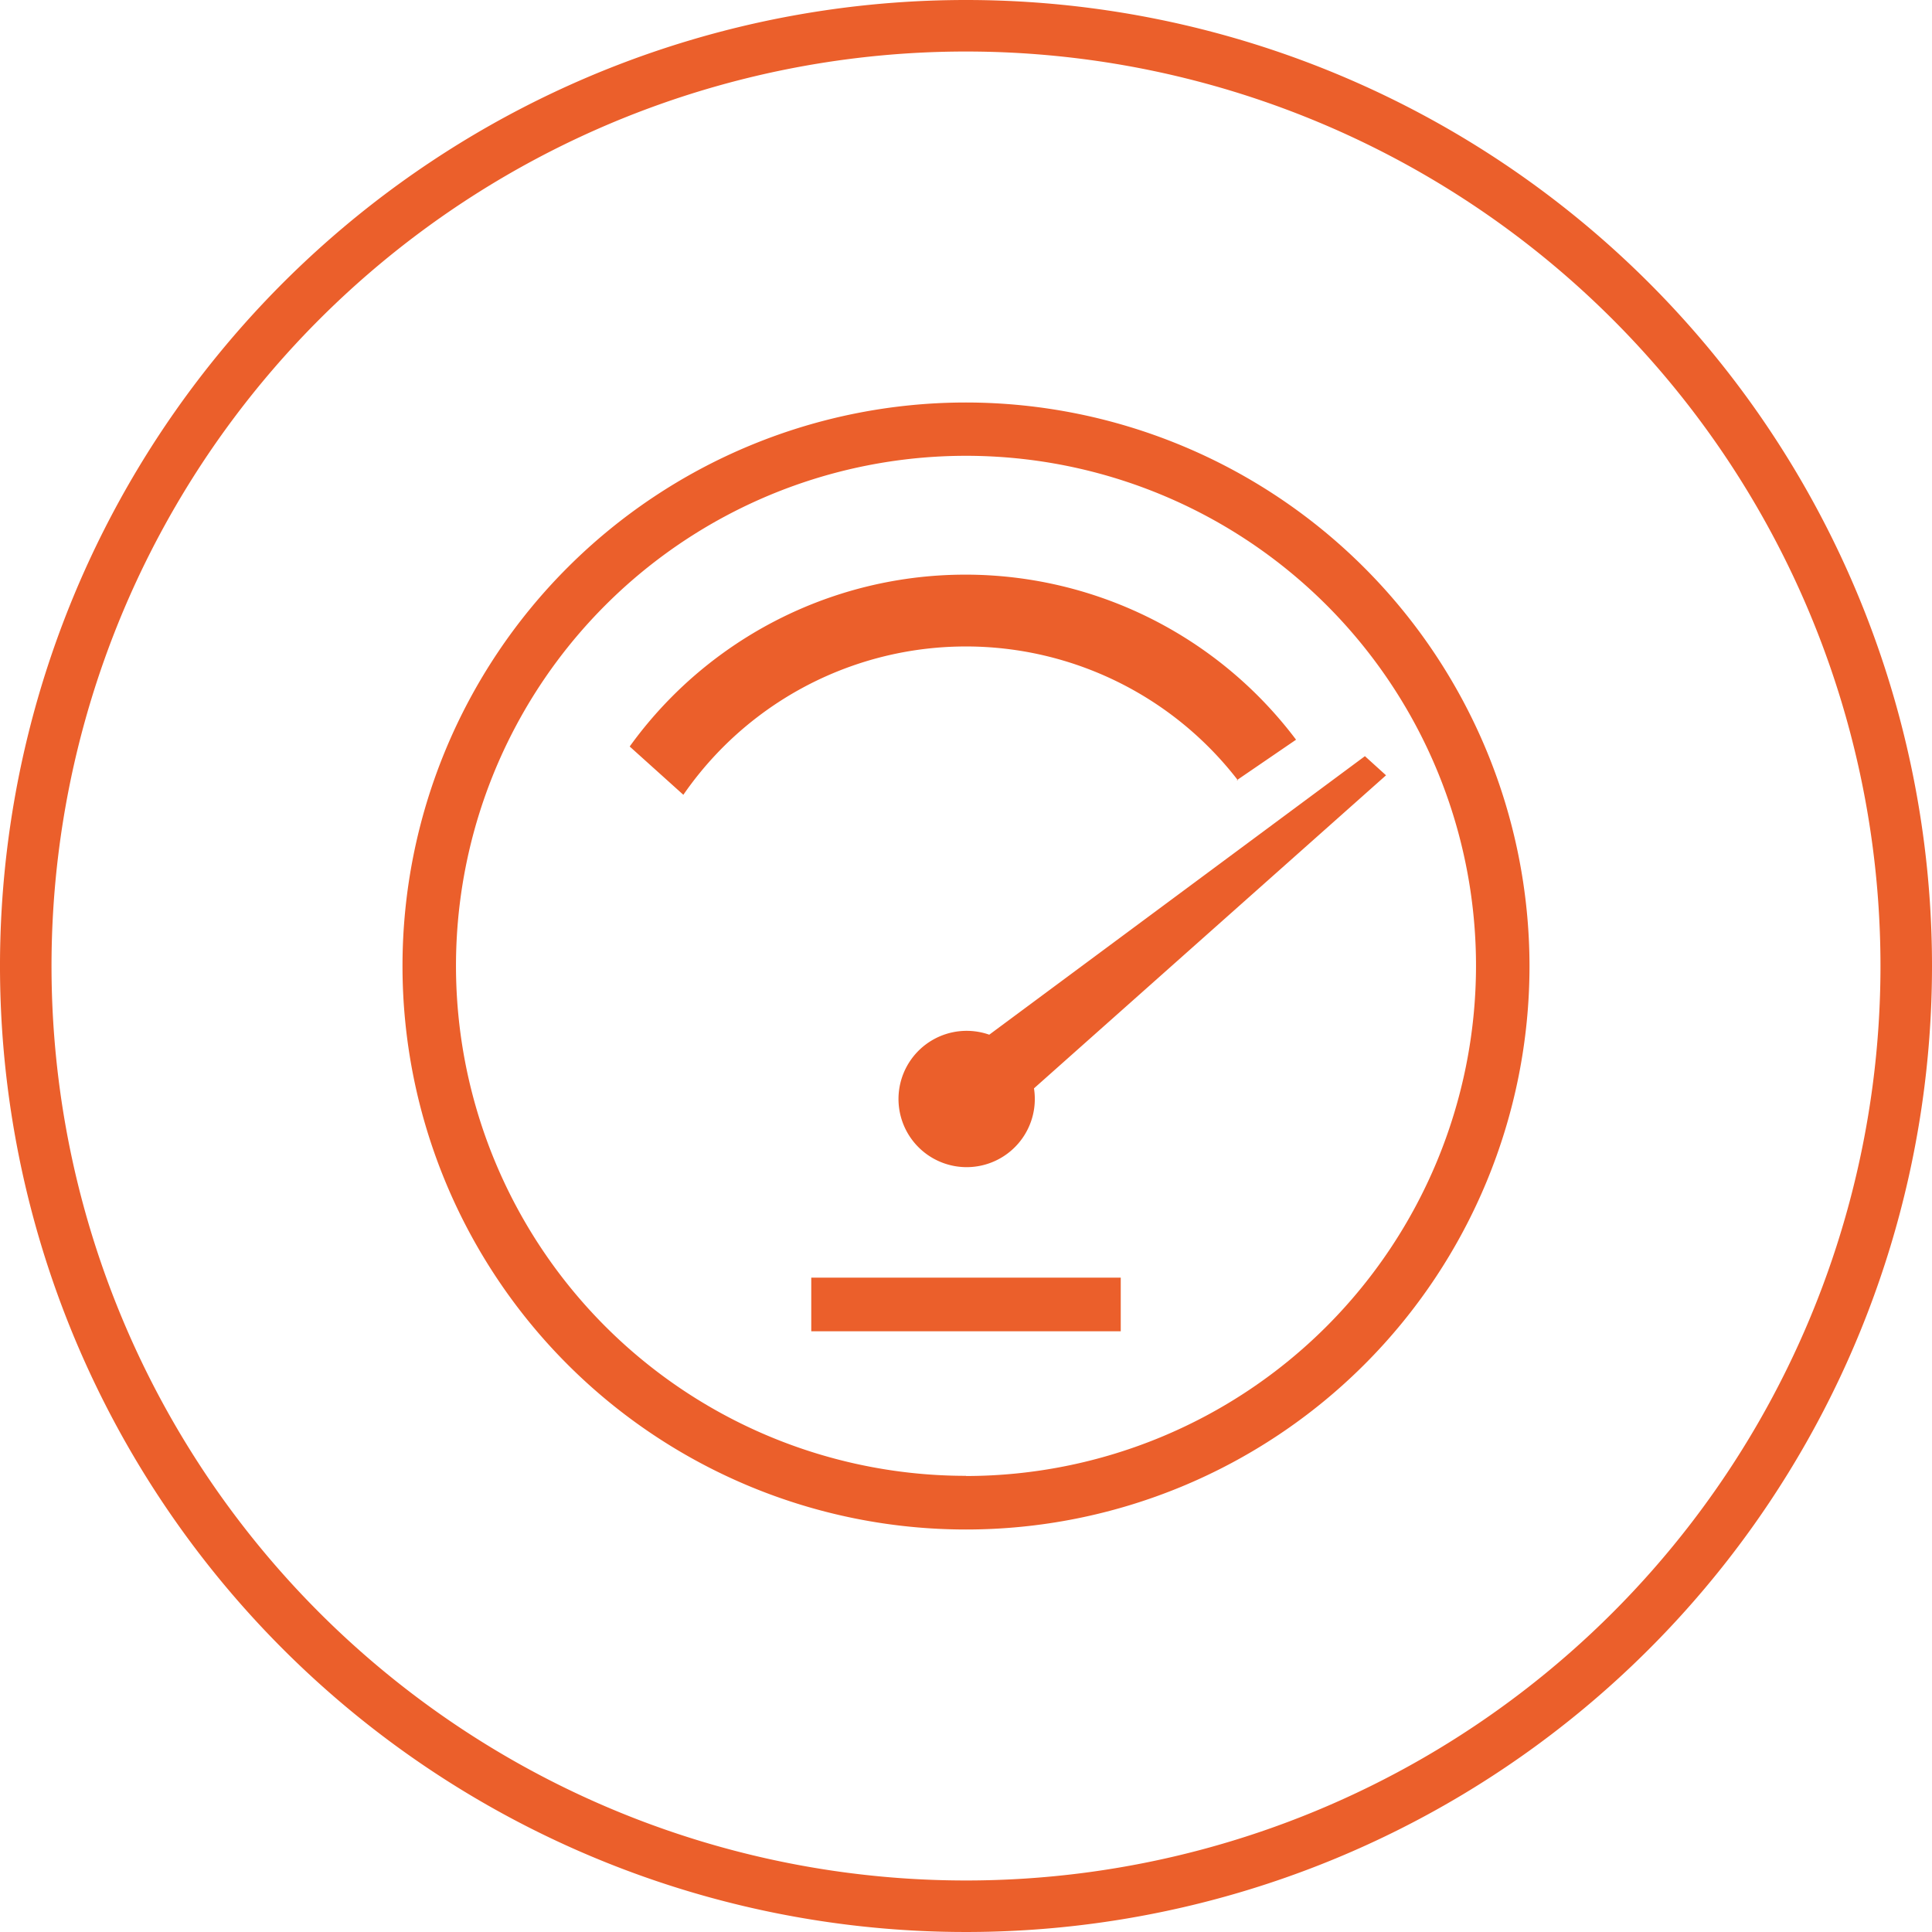
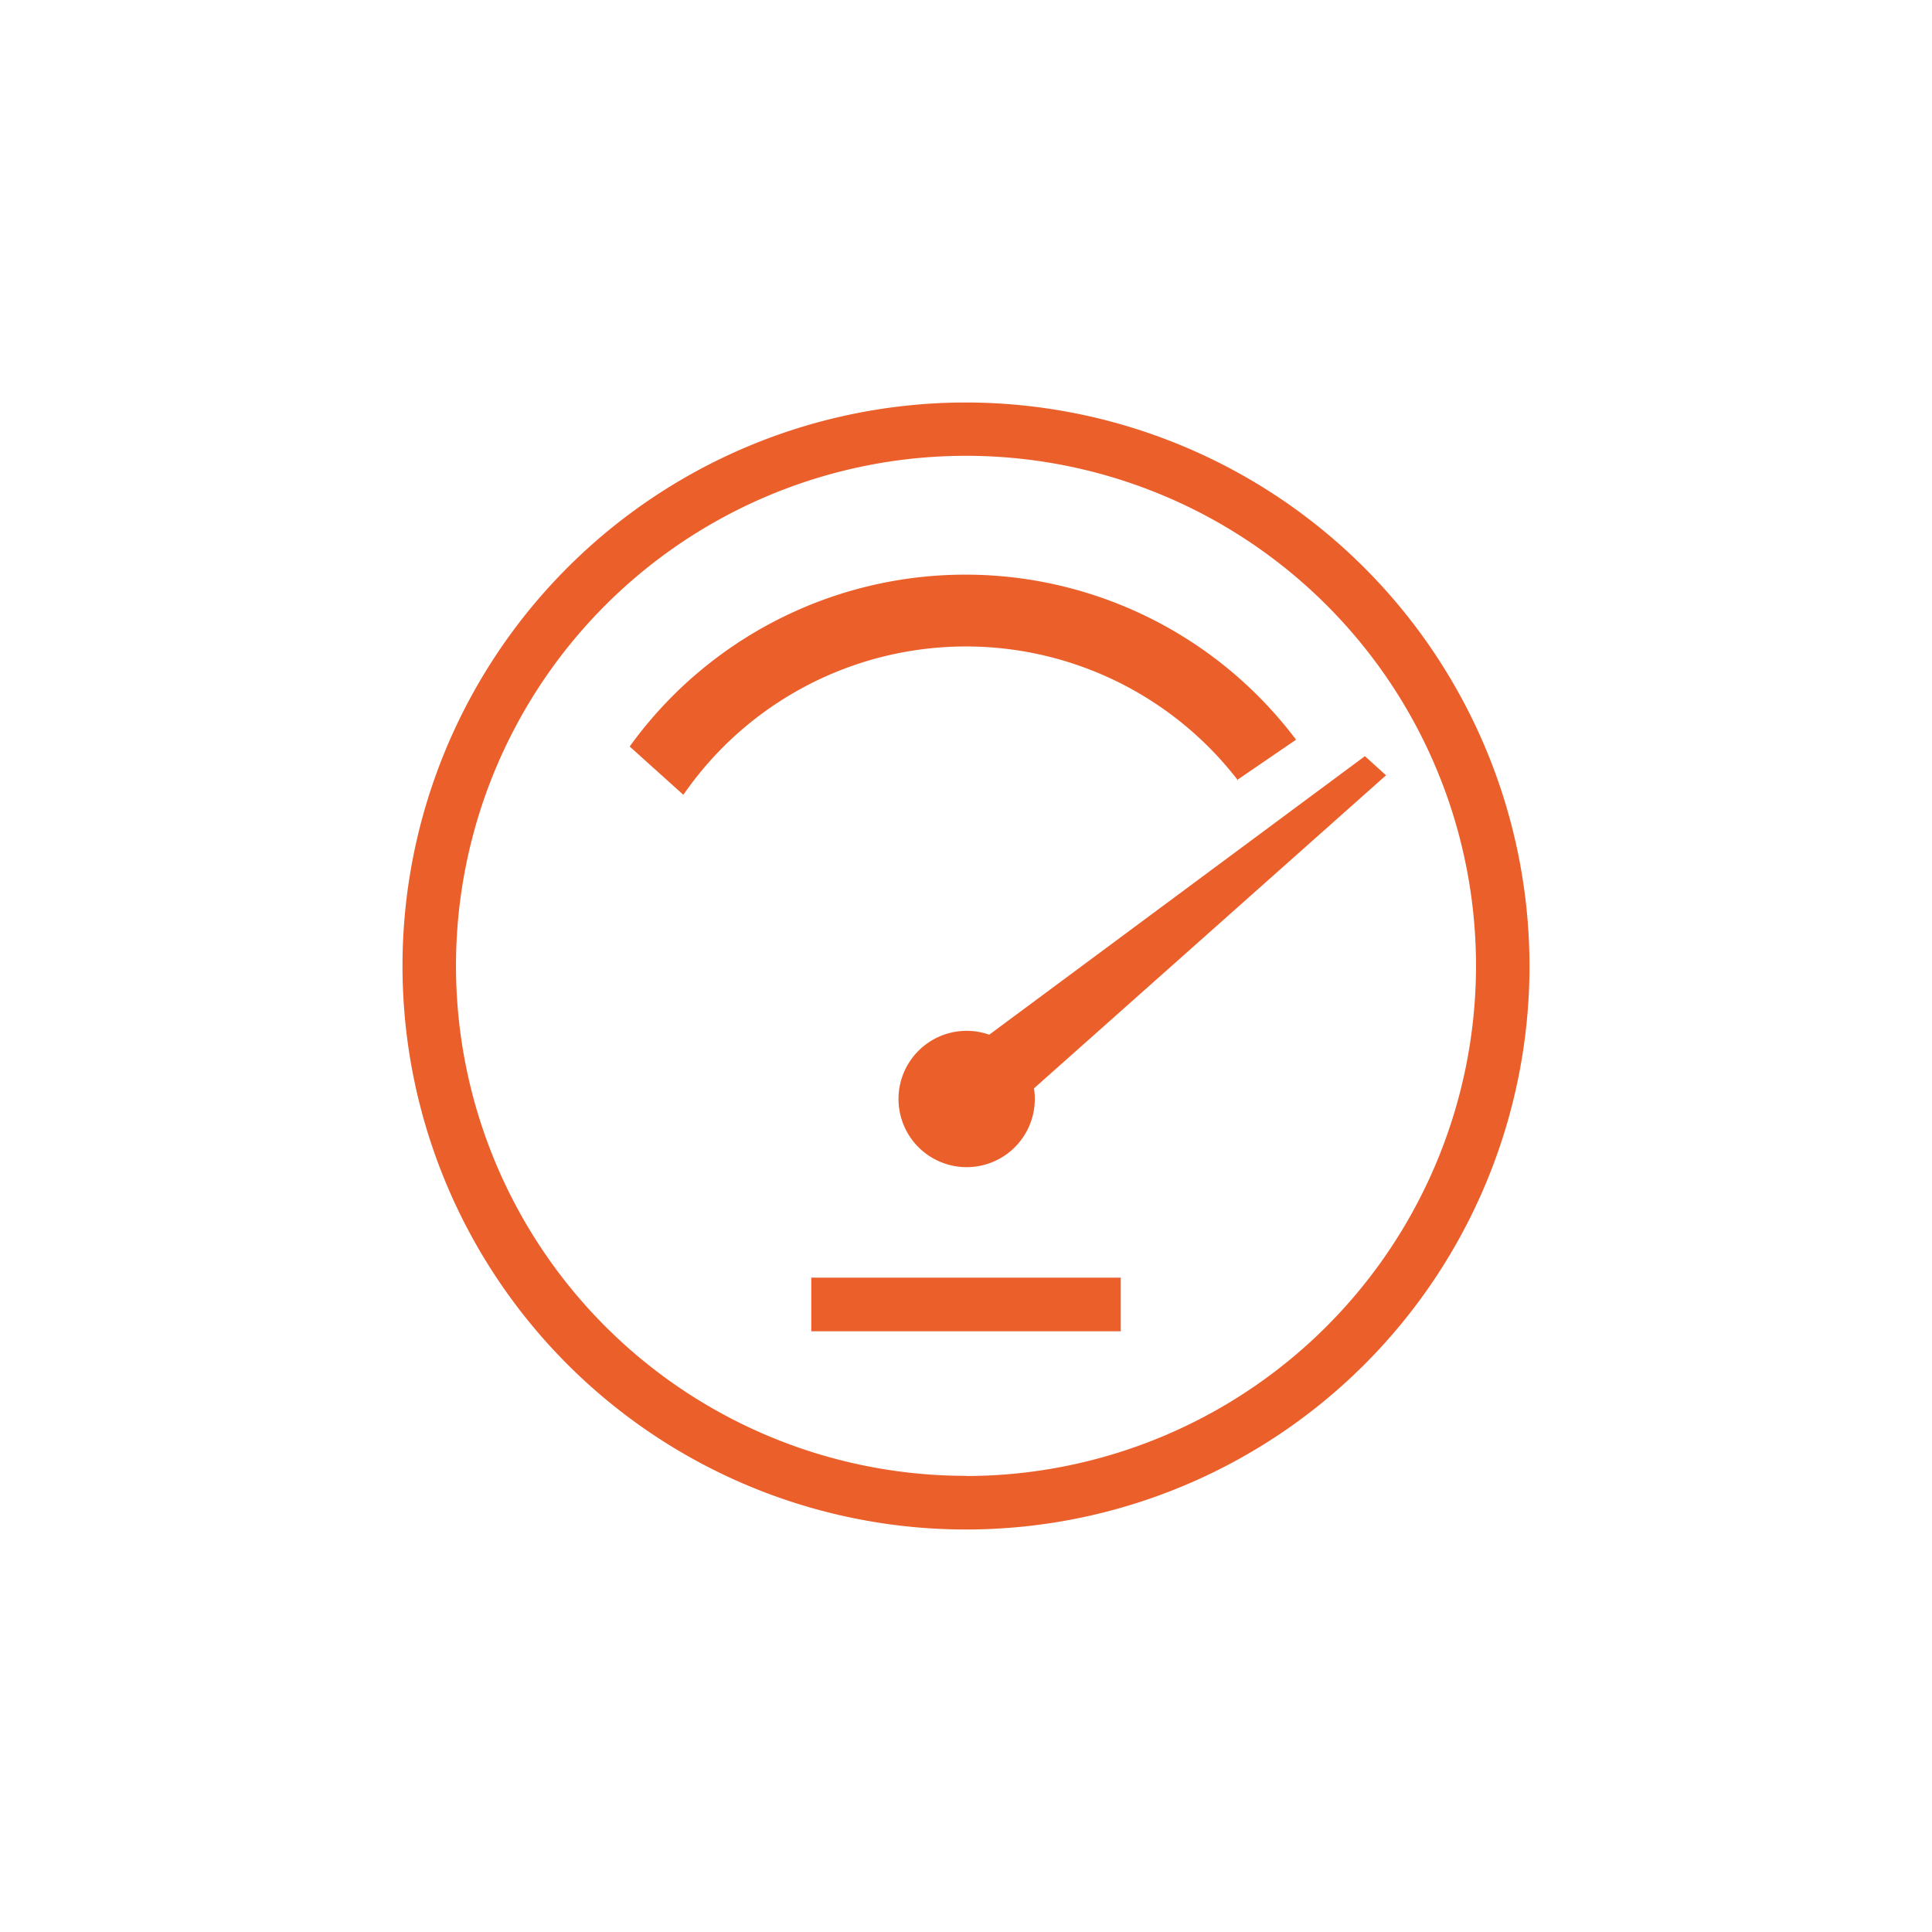
<svg xmlns="http://www.w3.org/2000/svg" width="108" height="108" viewBox="0 0 108 108">
  <defs>
    <style>.cls-1{fill:#eb5f2b;}</style>
  </defs>
  <g id="Layer_2" data-name="Layer 2">
    <g id="Layer_1-2" data-name="Layer 1">
-       <path class="cls-1" d="M54,0a54,54,0,1,0,54,54A54,54,0,0,0,54,0Zm0,105.12A51.12,51.12,0,1,1,105.12,54,51.12,51.12,0,0,1,54,105.12Z" />
      <path class="cls-1" d="M69.13,43.62l3.32-2.27a23.13,23.13,0,0,0-37.25.38l3,2.7a19.19,19.19,0,0,1,31-.81ZM45.35,74.42h17.3v-3H45.35ZM76.3,42.27l-21,15.57a3.81,3.81,0,1,0,2.5,3l19.68-17.5ZM54,22.5A31.5,31.5,0,1,0,85.5,54,31.53,31.53,0,0,0,54,22.5Zm0,60A28.51,28.51,0,1,1,82.51,54,28.54,28.54,0,0,1,54,82.51Z" />
    </g>
  </g>
</svg>